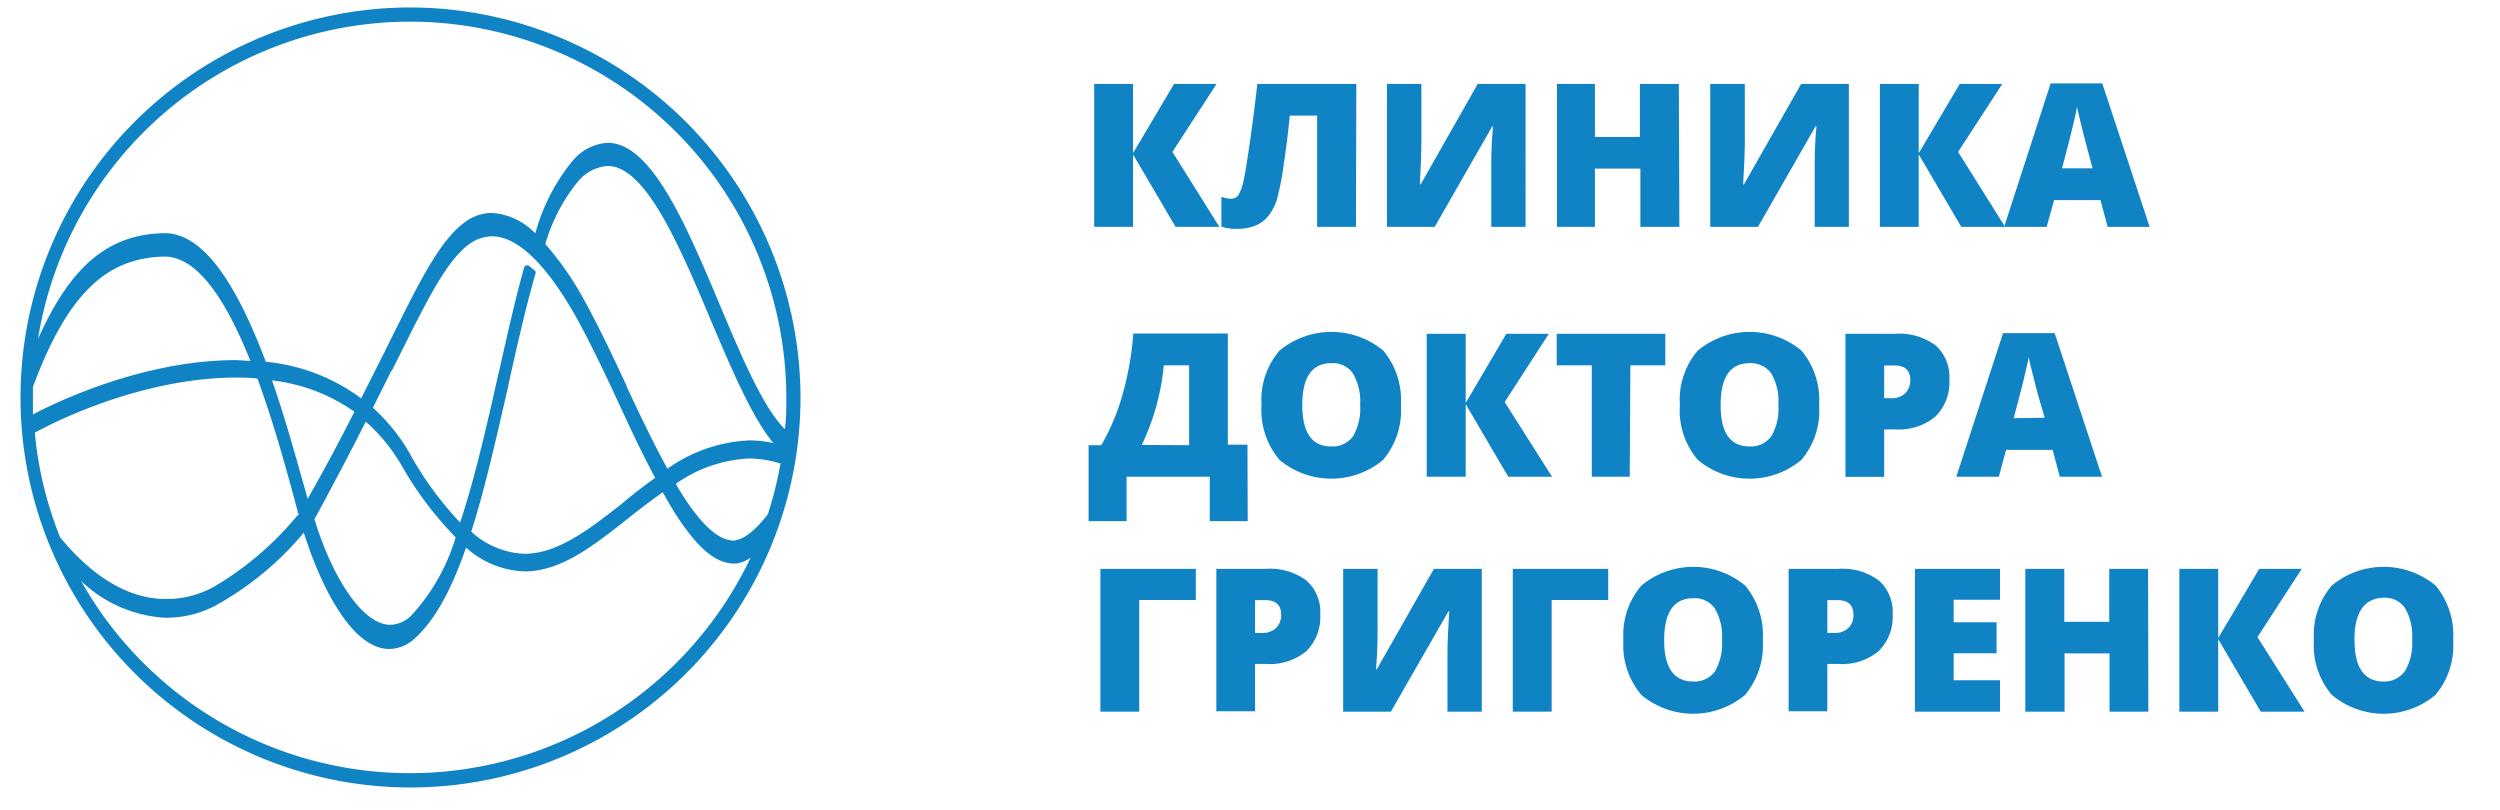
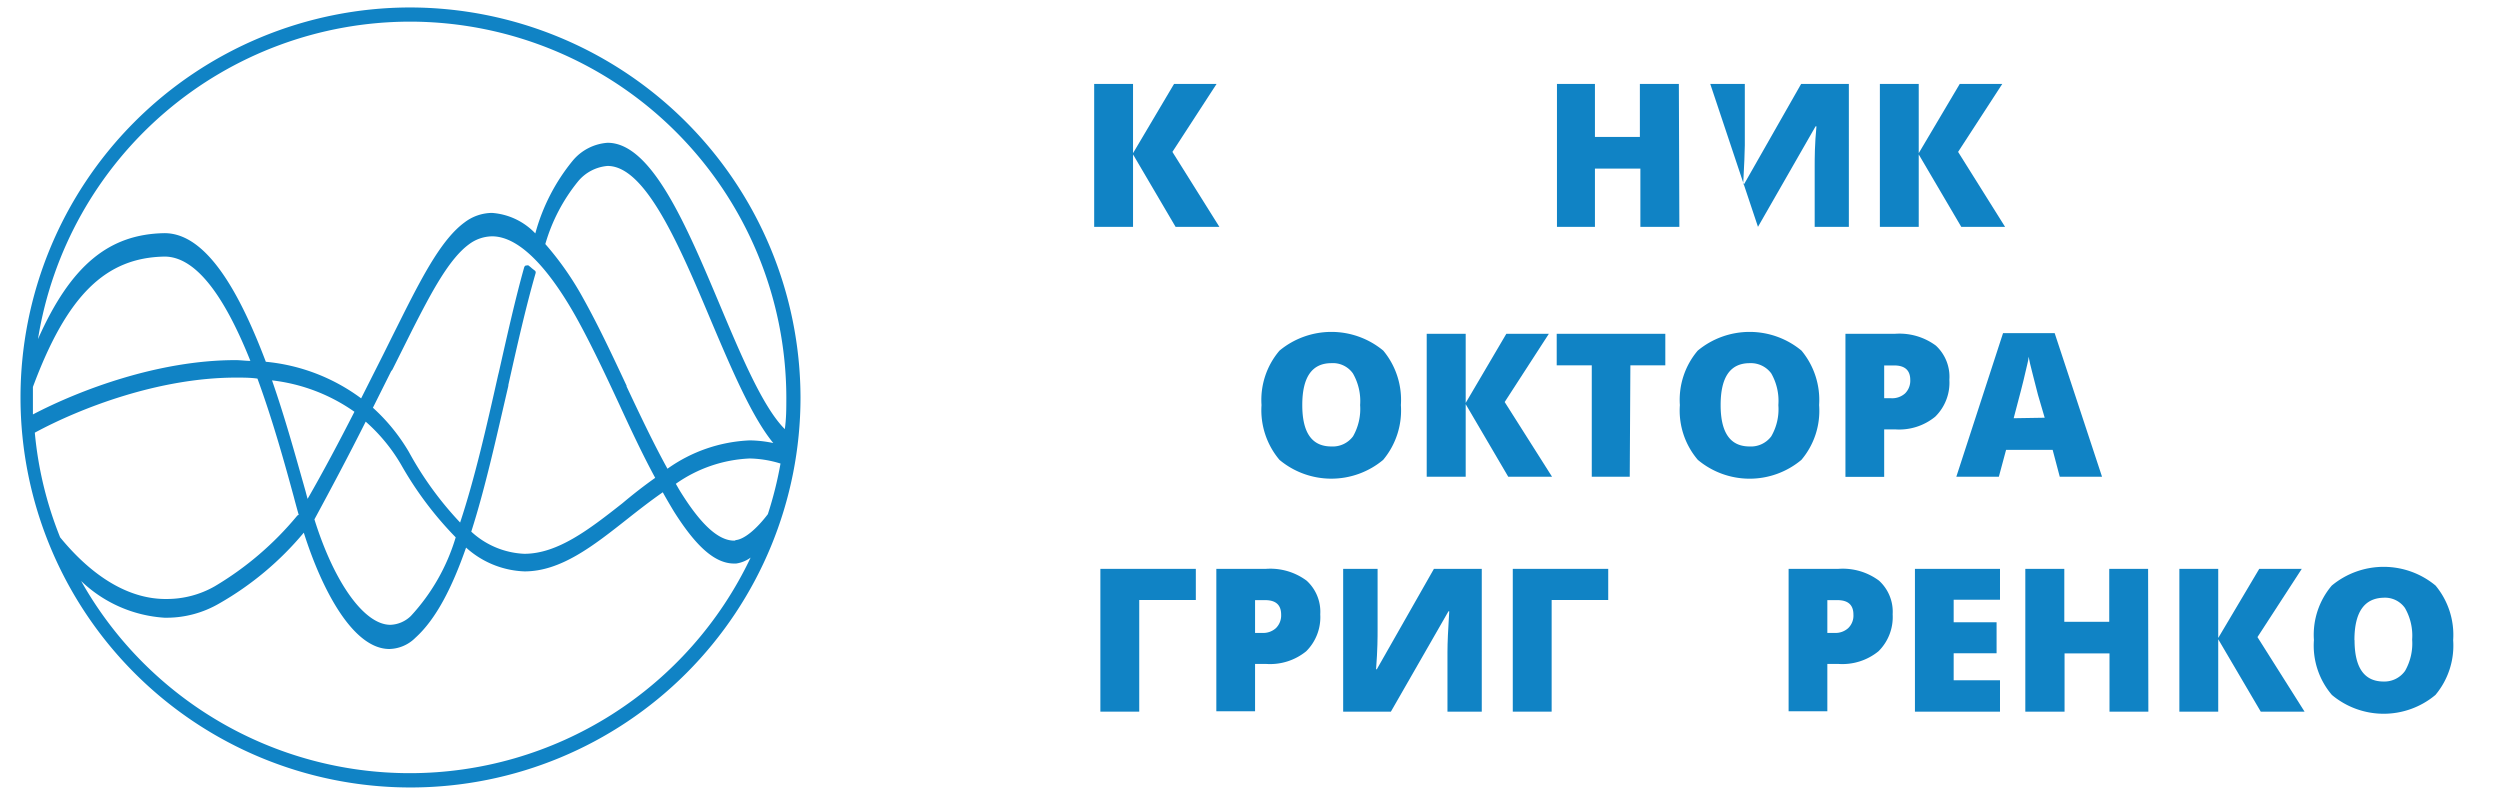
<svg xmlns="http://www.w3.org/2000/svg" id="Layer_1" data-name="Layer 1" viewBox="0 0 197.5 64">
  <path d="M96.33,17.92H92.87L89.51,12.2v5.72H86.44V6.63h3.07V12.1l3.24-5.47h3.36L92.62,12Z" style="fill:#1083c5" />
-   <path d="M107.12,17.92h-3.07V9.13h-2.16c-.12,1.28-.28,2.58-.48,3.91a20.77,20.77,0,0,1-.56,2.8,4,4,0,0,1-.69,1.27,2.6,2.6,0,0,1-1,.72,3.82,3.82,0,0,1-1.48.25,4.07,4.07,0,0,1-1.19-.17V15.55a2.58,2.58,0,0,0,.75.15.69.69,0,0,0,.62-.33,4,4,0,0,0,.39-1.14c.12-.54.28-1.54.49-3s.41-3,.59-4.6h7.82Z" style="fill:#1083c5" />
-   <path d="M109.57,6.63h2.72v4.85q0,.78-.12,3.09h.06l4.51-7.94h3.78V17.92h-2.71V13.2c0-.72,0-1.79.14-3.22h-.06l-4.55,7.94h-3.77Z" style="fill:#1083c5" />
  <path d="M132.67,17.92h-3.08v-4.6H126v4.6H123V6.63H126v4.19h3.55V6.63h3.08Z" style="fill:#1083c5" />
-   <path d="M135.11,6.63h2.73v4.85c0,.52-.05,1.55-.13,3.09h.06l4.52-7.94h3.77V17.92h-2.7V13.2c0-.72,0-1.79.14-3.22h-.07l-4.55,7.94h-3.77Z" style="fill:#1083c5" />
+   <path d="M135.11,6.63h2.73v4.85c0,.52-.05,1.55-.13,3.09h.06l4.52-7.94h3.77V17.92h-2.7V13.2c0-.72,0-1.79.14-3.22h-.07l-4.55,7.94Z" style="fill:#1083c5" />
  <path d="M158.4,17.92h-3.46l-3.36-5.72v5.72h-3.07V6.63h3.07V12.1l3.24-5.47h3.36L154.69,12Z" style="fill:#1083c5" />
-   <path d="M166.5,17.92l-.56-2.11h-3.67l-.58,2.11h-3.36L162,6.59h4.08l3.74,11.33Zm-1.19-4.62-.49-1.85c-.11-.41-.25-.94-.41-1.6s-.27-1.12-.33-1.4q-.06.39-.27,1.29c-.14.61-.44,1.79-.91,3.56Z" style="fill:#1083c5" />
-   <path d="M98.57,41.17h-3V37.66H89v3.51H86v-6H87a17.1,17.1,0,0,0,1.68-4,24.11,24.11,0,0,0,.85-4.82H97v8.78h1.55Zm-4.63-6V28.86h-2a18.6,18.6,0,0,1-1.74,6.29Z" style="fill:#1083c5" />
  <path d="M110.67,32a6.09,6.09,0,0,1-1.4,4.33,6.39,6.39,0,0,1-8.19,0A6.08,6.08,0,0,1,99.66,32a6,6,0,0,1,1.42-4.3,6.42,6.42,0,0,1,8.2,0A6.1,6.1,0,0,1,110.67,32Zm-7.79,0c0,2.18.76,3.27,2.29,3.27a2,2,0,0,0,1.72-.8,4.36,4.36,0,0,0,.56-2.47,4.38,4.38,0,0,0-.57-2.5,1.93,1.93,0,0,0-1.7-.81C103.65,28.69,102.88,29.79,102.88,32Z" style="fill:#1083c5" />
  <path d="M122.61,37.66h-3.46l-3.36-5.73v5.73h-3.08V26.37h3.08v5.46L119,26.37h3.36l-3.49,5.39Z" style="fill:#1083c5" />
  <path d="M128.75,37.66h-3v-8.8h-2.77V26.37h8.58v2.49h-2.76Z" style="fill:#1083c5" />
  <path d="M143.71,32a6,6,0,0,1-1.4,4.33,6.37,6.37,0,0,1-8.18,0A6,6,0,0,1,132.71,32a6,6,0,0,1,1.41-4.3,6.42,6.42,0,0,1,8.2,0A6.1,6.1,0,0,1,143.71,32Zm-7.78,0q0,3.27,2.28,3.27a2,2,0,0,0,1.72-.8,4.27,4.27,0,0,0,.56-2.47,4.38,4.38,0,0,0-.56-2.5,2,2,0,0,0-1.7-.81C136.69,28.69,135.93,29.79,135.93,32Z" style="fill:#1083c5" />
  <path d="M154,30a3.76,3.76,0,0,1-1.12,2.92,4.49,4.49,0,0,1-3.18,1h-.85v3.75h-3.06V26.37h3.91a4.84,4.84,0,0,1,3.23.93A3.35,3.35,0,0,1,154,30Zm-5.15,1.46h.55a1.52,1.52,0,0,0,1.1-.38,1.41,1.41,0,0,0,.41-1.07c0-.76-.43-1.14-1.27-1.14h-.79Z" style="fill:#1083c5" />
  <path d="M162.72,37.66l-.56-2.12h-3.68l-.57,2.12h-3.36l3.69-11.34h4.08l3.74,11.34ZM161.53,33,161,31.19c-.11-.42-.25-1-.41-1.6s-.28-1.13-.33-1.41c0,.26-.14.7-.27,1.3s-.44,1.79-.91,3.56Z" style="fill:#1083c5" />
  <path d="M94.47,44.94V47.4H90v8.82H86.93V44.94Z" style="fill:#1083c5" />
  <path d="M104.3,48.53a3.79,3.79,0,0,1-1.11,2.92,4.52,4.52,0,0,1-3.18,1h-.86v3.74H96.09V44.94H100a4.81,4.81,0,0,1,3.22.93A3.32,3.32,0,0,1,104.3,48.53ZM99.15,50h.56a1.49,1.49,0,0,0,1.09-.38,1.41,1.41,0,0,0,.41-1.07c0-.76-.42-1.14-1.27-1.14h-.79Z" style="fill:#1083c5" />
  <path d="M106.11,44.94h2.72v4.85c0,.51,0,1.54-.12,3.08h.06l4.51-7.93h3.78V56.22h-2.71V51.5c0-.72.05-1.79.14-3.21h-.06l-4.55,7.93h-3.77Z" style="fill:#1083c5" />
  <path d="M127.05,44.94V47.4h-4.47v8.82h-3.07V44.94Z" style="fill:#1083c5" />
-   <path d="M139.26,50.57a6.11,6.11,0,0,1-1.4,4.33,6.39,6.39,0,0,1-8.19,0,6.08,6.08,0,0,1-1.42-4.34,6,6,0,0,1,1.42-4.3,6.42,6.42,0,0,1,8.2,0A6.1,6.1,0,0,1,139.26,50.57Zm-7.79,0c0,2.18.77,3.27,2.29,3.27a2,2,0,0,0,1.72-.8,4.36,4.36,0,0,0,.56-2.47,4.38,4.38,0,0,0-.57-2.5,1.93,1.93,0,0,0-1.7-.81C132.24,47.26,131.47,48.36,131.47,50.57Z" style="fill:#1083c5" />
  <path d="M149.52,48.53a3.8,3.8,0,0,1-1.12,2.92,4.52,4.52,0,0,1-3.18,1h-.86v3.74H141.3V44.94h3.92a4.8,4.8,0,0,1,3.22.93A3.32,3.32,0,0,1,149.52,48.53ZM144.36,50h.56a1.49,1.49,0,0,0,1.09-.38,1.37,1.37,0,0,0,.41-1.07c0-.76-.42-1.14-1.27-1.14h-.79Z" style="fill:#1083c5" />
  <path d="M158,56.22h-6.72V44.94H158v2.44h-3.66v1.78h3.39v2.45h-3.39v2.13H158Z" style="fill:#1083c5" />
  <path d="M169.72,56.22h-3.07v-4.6H163.1v4.6H160V44.94h3.08v4.18h3.55V44.94h3.07Z" style="fill:#1083c5" />
  <path d="M182.06,56.22H178.6l-3.36-5.72v5.72h-3.07V44.94h3.07V50.4l3.24-5.46h3.36l-3.5,5.39Z" style="fill:#1083c5" />
  <path d="M193.8,50.57a6.07,6.07,0,0,1-1.4,4.33,6.37,6.37,0,0,1-8.18,0,6,6,0,0,1-1.42-4.34,6,6,0,0,1,1.41-4.3,6.42,6.42,0,0,1,8.2,0A6.1,6.1,0,0,1,193.8,50.57Zm-7.79,0c0,2.18.77,3.27,2.29,3.27A2,2,0,0,0,190,53a4.36,4.36,0,0,0,.56-2.47,4.38,4.38,0,0,0-.57-2.5,1.93,1.93,0,0,0-1.69-.81C186.78,47.26,186,48.36,186,50.57Z" style="fill:#1083c5" />
  <path d="M32.36.59a30.81,30.81,0,1,0,30.88,30.8A30.88,30.88,0,0,0,32.36.59Zm0,1.12A29.75,29.75,0,0,1,62.12,31.39c0,.85,0,1.68-.12,2.51-1.71-1.7-3.43-5.76-5.11-9.76C54.23,17.82,51.48,11.28,48,11.28a3.94,3.94,0,0,0-2.76,1.42,15.42,15.42,0,0,0-2.95,5.74,5.24,5.24,0,0,0-3.43-1.62,3.63,3.63,0,0,0-2.16.75c-1.71,1.25-3.16,3.94-4.75,7.08l-1,2L30.28,28l-1.75,3.47A15,15,0,0,0,21,28.58c-2-5.28-4.61-10.16-8-10.16h0c-4.35.07-7.39,2.49-10,8.37A29.79,29.79,0,0,1,32.36,1.71Zm25.73,41H58c-1.24,0-2.61-1.25-4.21-3.81-.14-.22-.27-.46-.4-.68a10.94,10.94,0,0,1,5.83-2,8.71,8.71,0,0,1,2.44.4,29.61,29.61,0,0,1-1,4C59.73,41.84,58.76,42.63,58.09,42.67ZM42.28,21.4,42,21.18c-.08-.08-.17-.14-.25-.21a.24.24,0,0,0-.13,0h-.07a.23.23,0,0,0-.14.15c-.71,2.53-1.33,5.32-2,8.28l-.06.24c-.91,4.06-1.85,8.18-3,11.64A26.76,26.76,0,0,1,32.3,35.7a14.85,14.85,0,0,0-2.84-3.49l1.44-2.88L31,29.2l1.26-2.52.31-.62c1.53-3,2.91-5.61,4.48-6.76a3.11,3.11,0,0,1,1.82-.63c2.53,0,5,3.46,6.63,6.36,1.21,2.17,2.43,4.78,3.42,6.91.92,2,1.86,4,2.84,5.81-.89.63-1.75,1.3-2.58,2-2.64,2.08-5.13,4-7.76,4A6.59,6.59,0,0,1,37.23,42c1.12-3.49,2-7.53,2.93-11.52l0-.07c.71-3.18,1.39-6.18,2.15-8.82A.21.21,0,0,0,42.28,21.4ZM4.75,42.45a29.3,29.3,0,0,1-2-8.27c3.57-1.93,9.79-4.35,15.9-4.35.58,0,1.14,0,1.69.08,1.23,3.35,2.2,6.88,2.87,9.34.14.54.27,1,.39,1.43a.2.2,0,0,0-.12.06,25,25,0,0,1-6.52,5.58,7.62,7.62,0,0,1-3.78,1h0C10.24,47.36,7.34,45.61,4.75,42.45ZM2.6,31.39c0-.27,0-.55,0-.82C5.31,23.27,8.38,20.35,13,20.27c2.73,0,5,3.79,6.78,8.24-.39,0-.77-.06-1.18-.06-6.07,0-12.29,2.35-16,4.29Q2.6,32.07,2.6,31.39Zm18.89-1.34A14.09,14.09,0,0,1,28,32.53c-1.21,2.37-2.44,4.69-3.7,6.88-.05-.18-.1-.36-.15-.56l-.18-.64C23.34,36,22.52,33,21.49,30.05Zm7.4,3.26a13.71,13.71,0,0,1,2.81,3.42A27.79,27.79,0,0,0,36,42.45a15.79,15.79,0,0,1-3.54,6.21,2.44,2.44,0,0,1-1.62.7c-2.06,0-4.44-3.33-6-8.33C26.16,38.59,27.54,36,28.89,33.31ZM49.5,30.53l0-.06c-1.1-2.35-2.24-4.78-3.42-6.89a24.08,24.08,0,0,0-3-4.3,14,14,0,0,1,2.57-4.93A3.38,3.38,0,0,1,48,13.11c3,0,5.67,6.27,8.22,12.34C57.87,29.34,59.44,33,61.09,35a9.71,9.71,0,0,0-1.85-.21,12.06,12.06,0,0,0-6.51,2.24C51.61,35,50.55,32.76,49.5,30.53ZM32.36,61.08A29.78,29.78,0,0,1,6.41,45.9,10.47,10.47,0,0,0,13,48.8h.22a8.26,8.26,0,0,0,4.09-1.12A24.45,24.45,0,0,0,24,42.08v0c1.44,4.55,3.9,9.19,6.76,9.19a3,3,0,0,0,2.06-.89c1.64-1.48,2.91-4,4-7.12a7.26,7.26,0,0,0,4.62,1.88c2.86,0,5.41-2,8.12-4.14.91-.72,1.85-1.45,2.8-2.11.28.51.57,1,.87,1.5C55,43.2,56.49,44.52,58,44.52h.15a2.57,2.57,0,0,0,1.15-.47A29.8,29.8,0,0,1,32.36,61.08Z" style="fill:#1083c5" />
</svg>